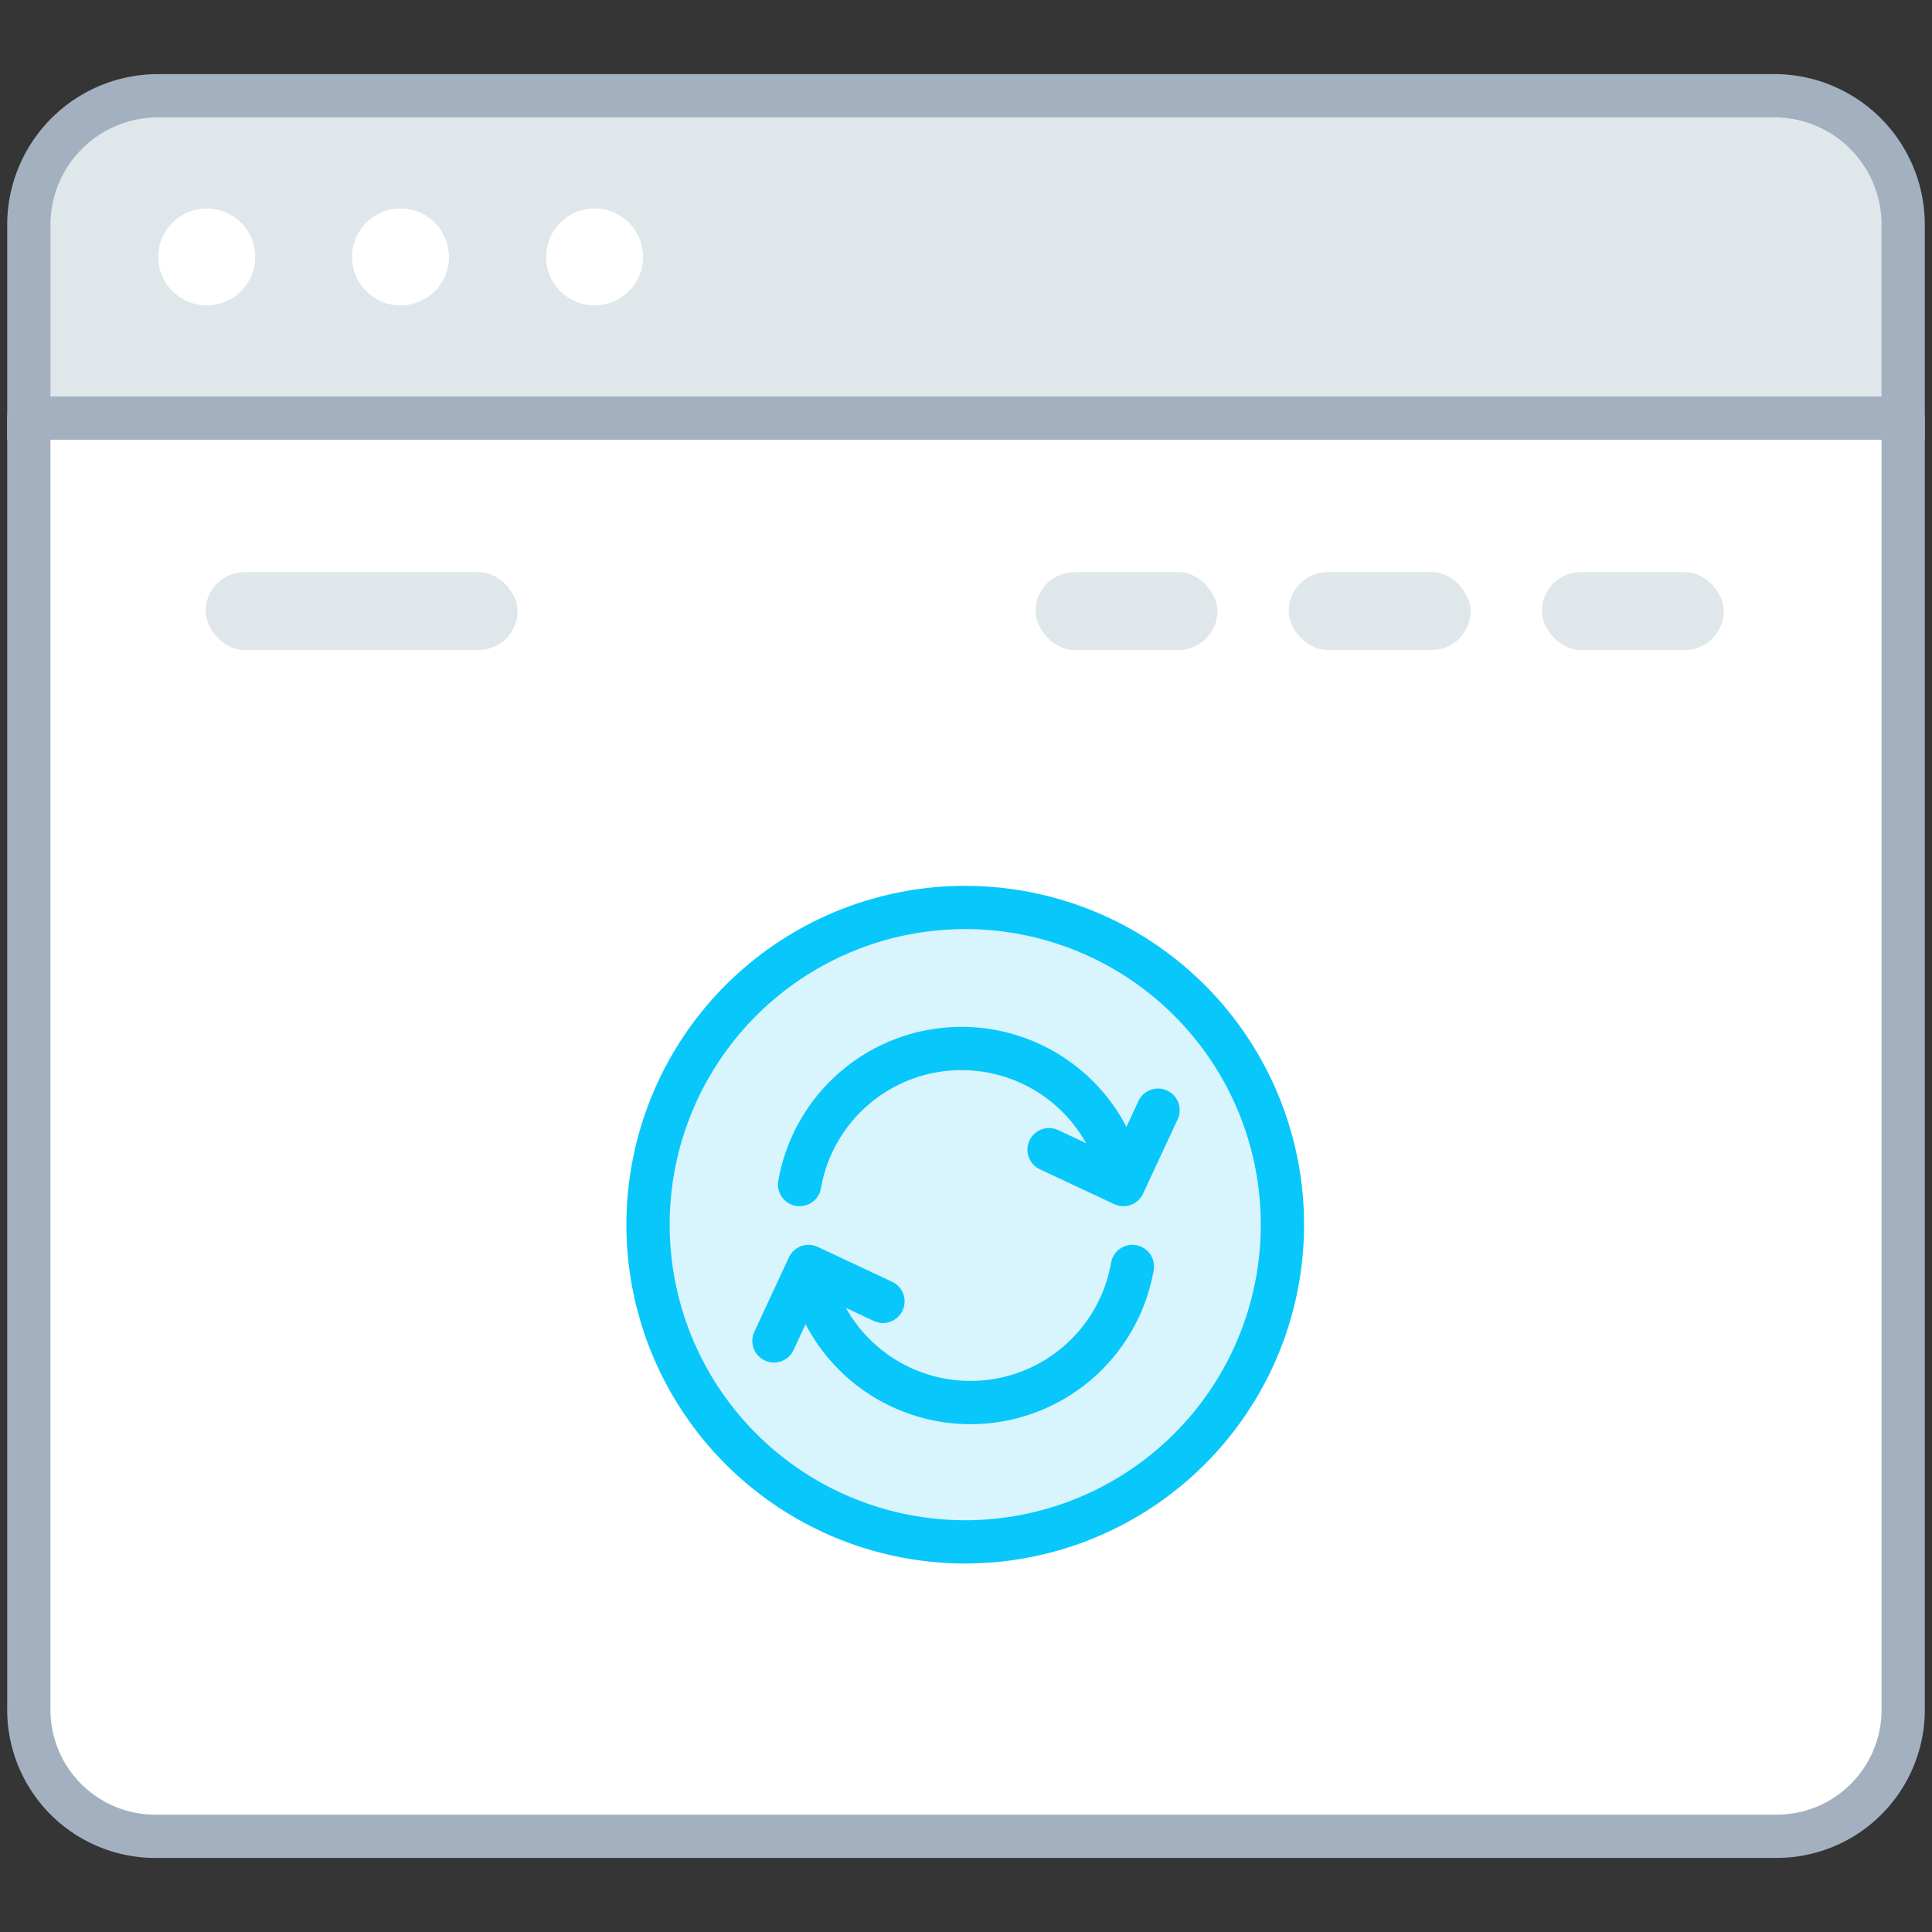
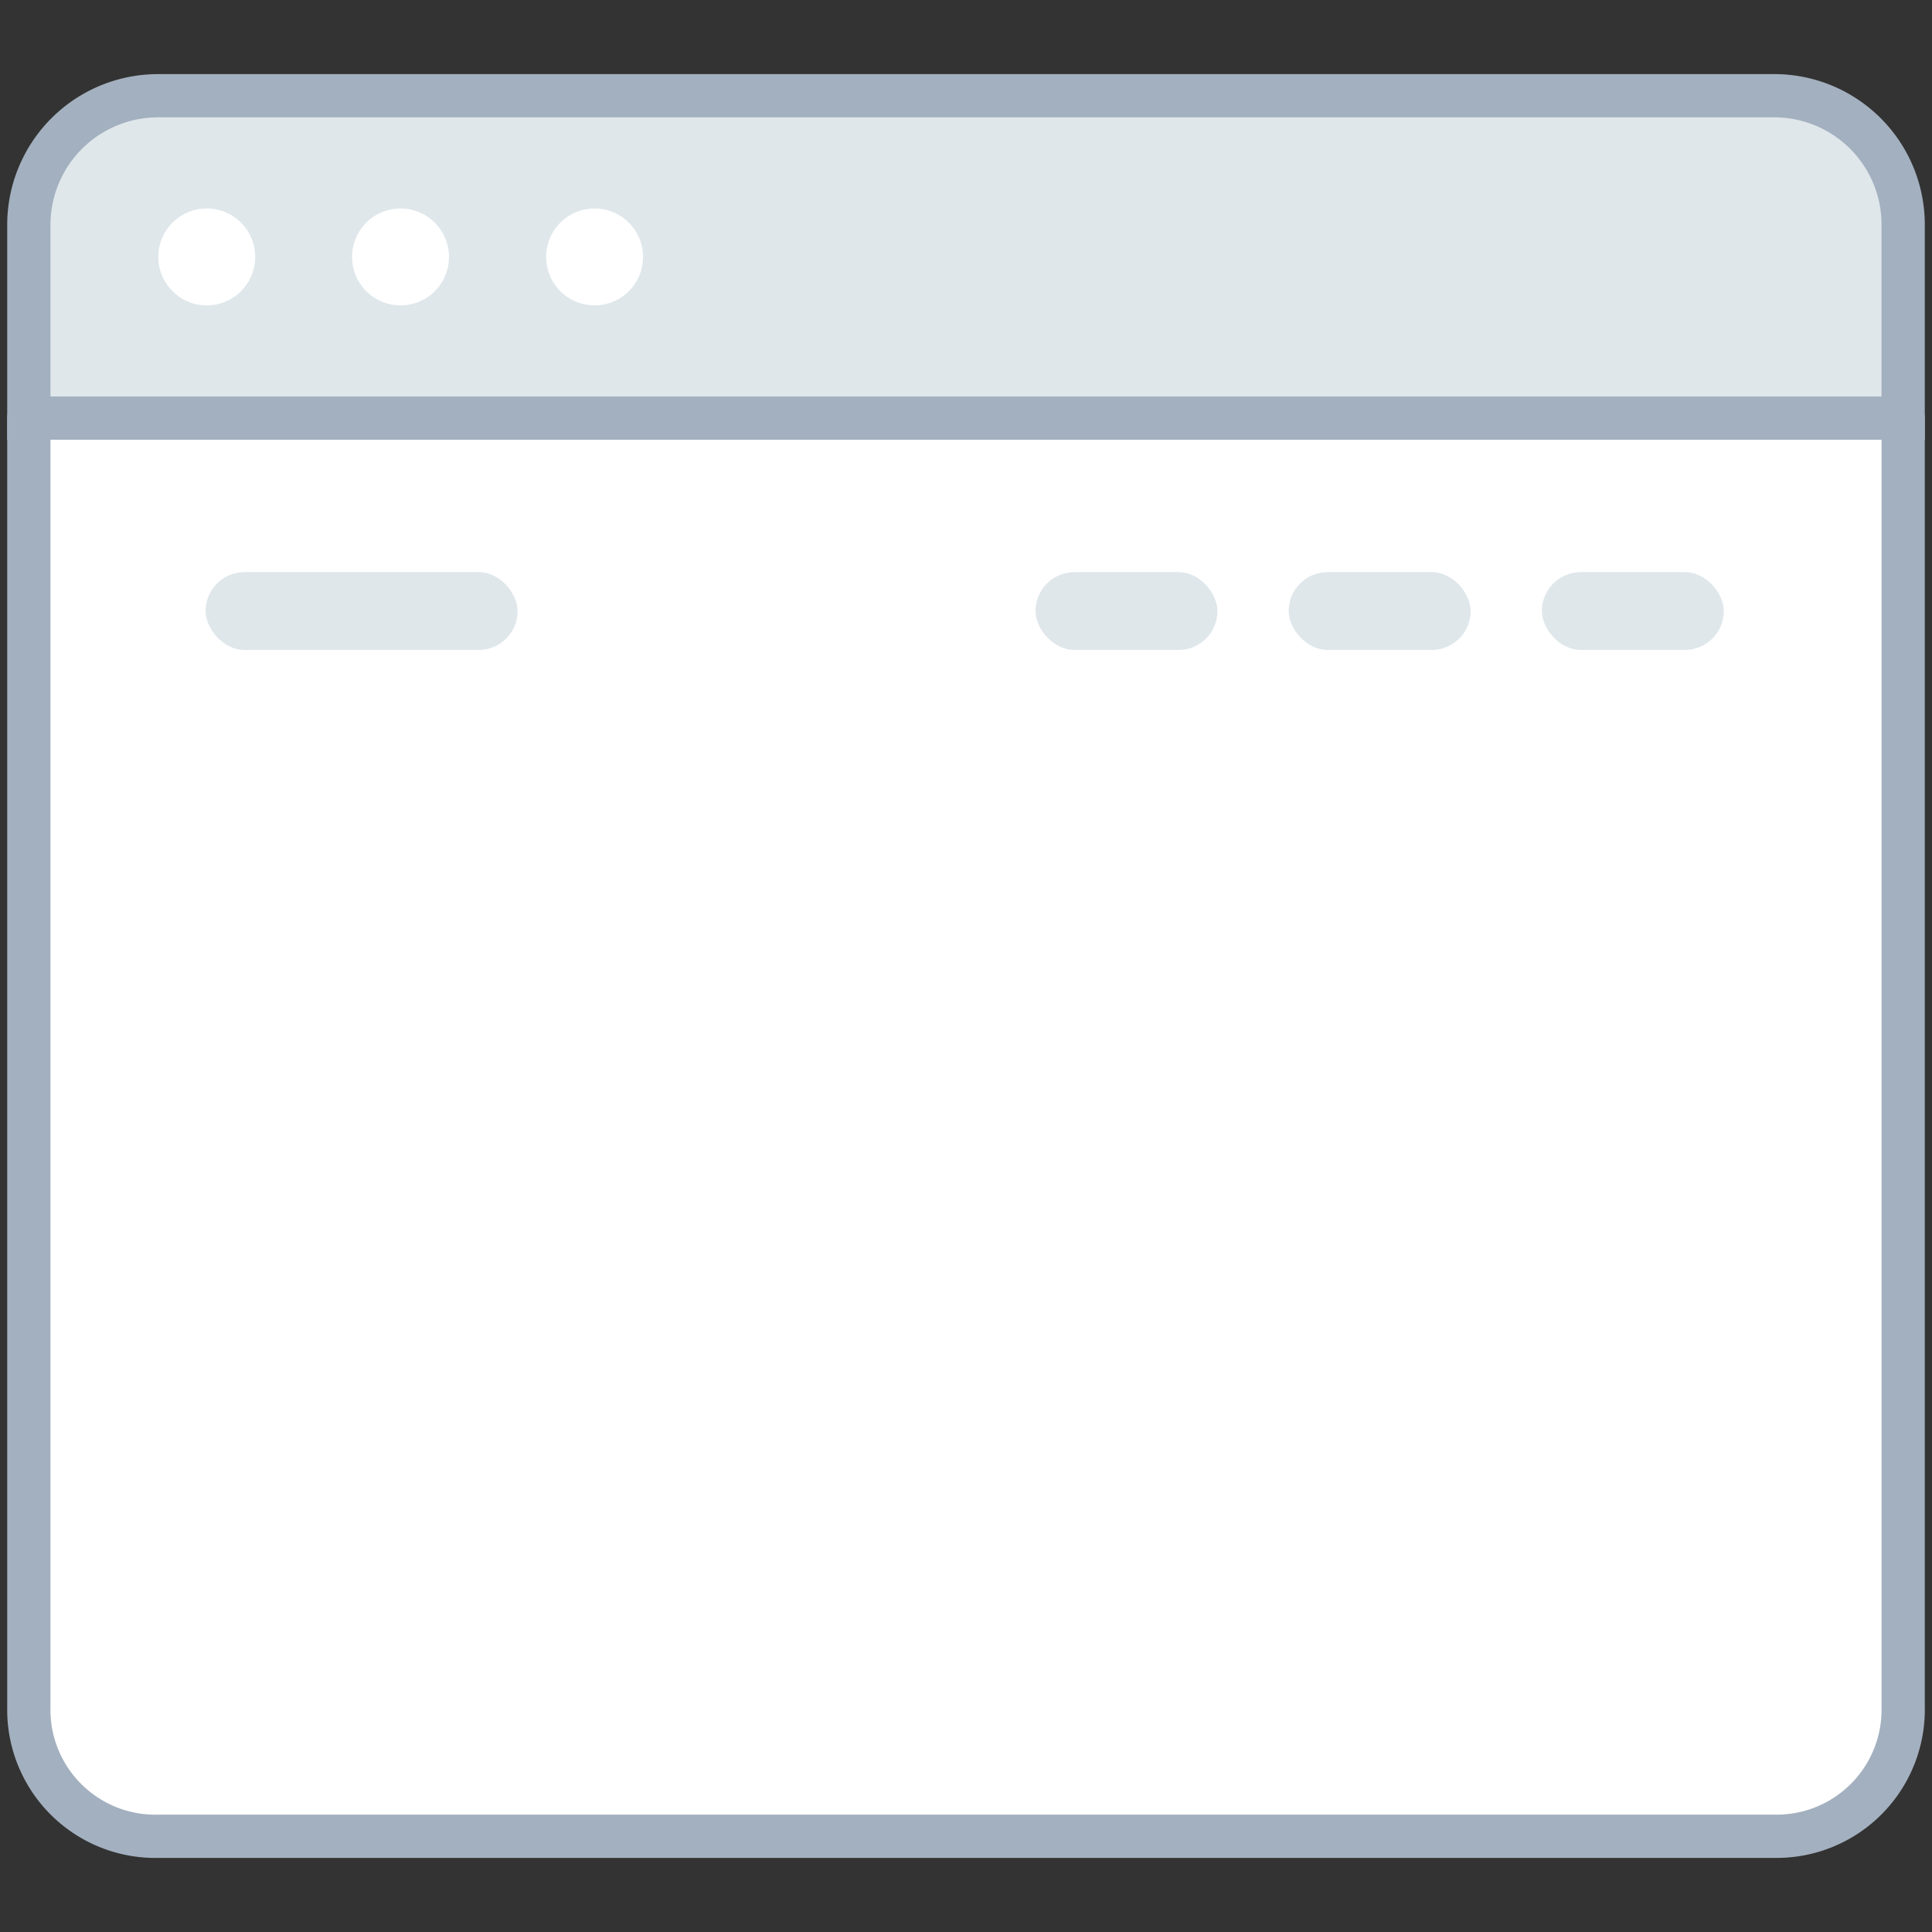
<svg xmlns="http://www.w3.org/2000/svg" width="67" height="67" viewBox="0 0 67 67">
  <rect x="0" y="0" width="67" height="67" fill="#333333" stroke="none" />
  <g fill="none" fill-rule="evenodd">
-     <path fill="#FFF" fill-rule="nonzero" d="M0 0h67v67H0z" opacity=".01" />
    <path fill="#FFF" fill-rule="nonzero" stroke="#A3B0BF" stroke-linecap="round" stroke-linejoin="round" stroke-width="1.5" d="M66 14.5v44.71a4.39 4.39 0 0 1-4.48 4.47h-56A4.39 4.39 0 0 1 1 59.21V14.5h65z" />
    <rect width="10.82" height="2.7" x="7.13" y="19.84" fill="#DFE7EB" fill-rule="nonzero" rx="1.35" />
    <rect width="6.31" height="2.7" x="35.91" y="19.84" fill="#DFE7EB" fill-rule="nonzero" rx="1.35" />
    <rect width="6.31" height="2.7" x="44.69" y="19.84" fill="#DFE7EB" fill-rule="nonzero" rx="1.35" />
    <rect width="6.31" height="2.7" x="53.47" y="19.84" fill="#DFE7EB" fill-rule="nonzero" rx="1.35" />
    <path fill="#DFE7EB" d="M66 7.79v6.71H1V7.79a4.48 4.48 0 0 1 4.48-4.47h56A4.47 4.47 0 0 1 66 7.79" />
    <path stroke="#A3B0BF" stroke-width="1.5" d="M66 7.79v6.71H1V7.79a4.48 4.48 0 0 1 4.48-4.47h56A4.47 4.47 0 0 1 66 7.79" />
    <path fill="#FFF" fill-rule="nonzero" d="M8.85 8.91a1.68 1.68 0 1 1-3.36 0 1.68 1.68 0 0 1 3.36 0zM15.57 8.91a1.68 1.68 0 1 1-3.36 0 1.68 1.68 0 0 1 3.36 0zM22.3 8.91a1.68 1.68 0 1 1-3.36 0 1.68 1.68 0 0 1 3.36 0z" />
-     <path fill="#D8F4FD" fill-rule="nonzero" stroke="#08C7FB" stroke-linecap="round" stroke-linejoin="round" stroke-width="1.5" d="M43.39 37.71a11 11 0 1 0-19.78 9.63 11 11 0 0 0 19.78-9.63z" />
-     <path stroke="#08C7FB" stroke-linecap="round" stroke-linejoin="round" stroke-width="1.5" d="M26.84 46.5l1.2-2.58 2.58 1.21M39.27 43.92a5.7 5.7 0 0 1-11.23 0M40.16 38.5l-1.2 2.58-2.58-1.21M27.73 41.08a5.7 5.7 0 0 1 11.23 0" />
  </g>
</svg>